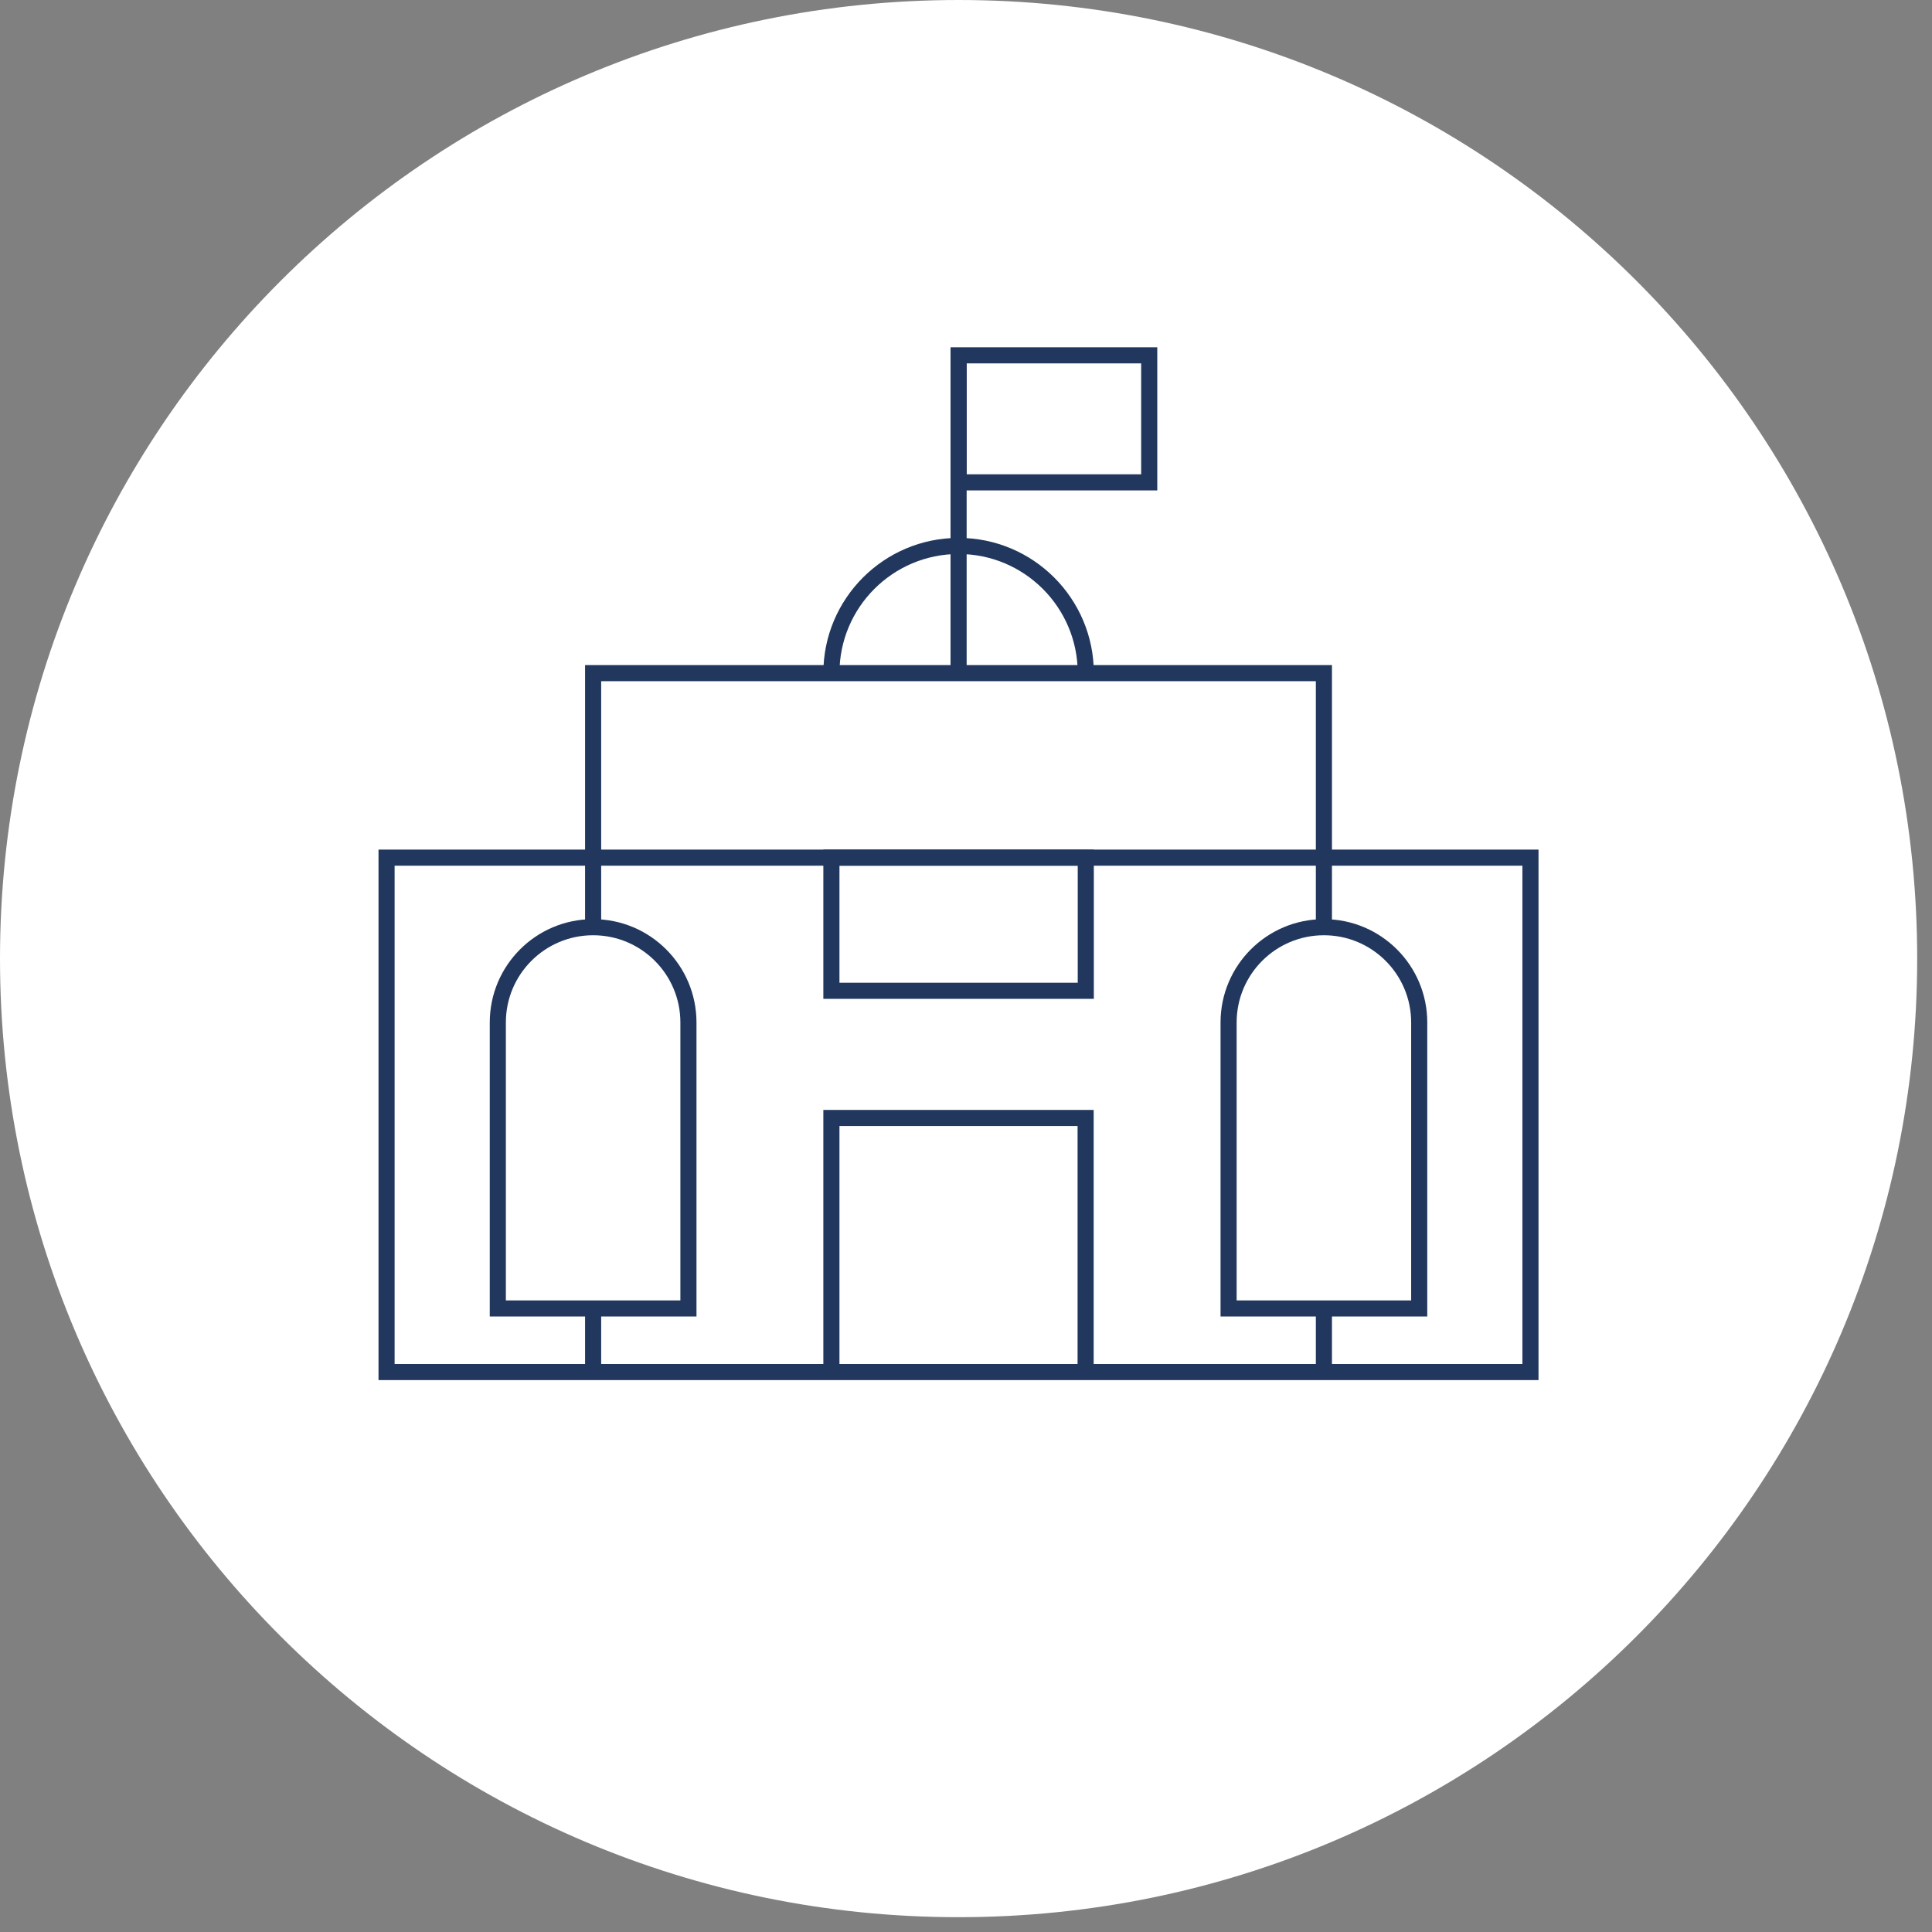
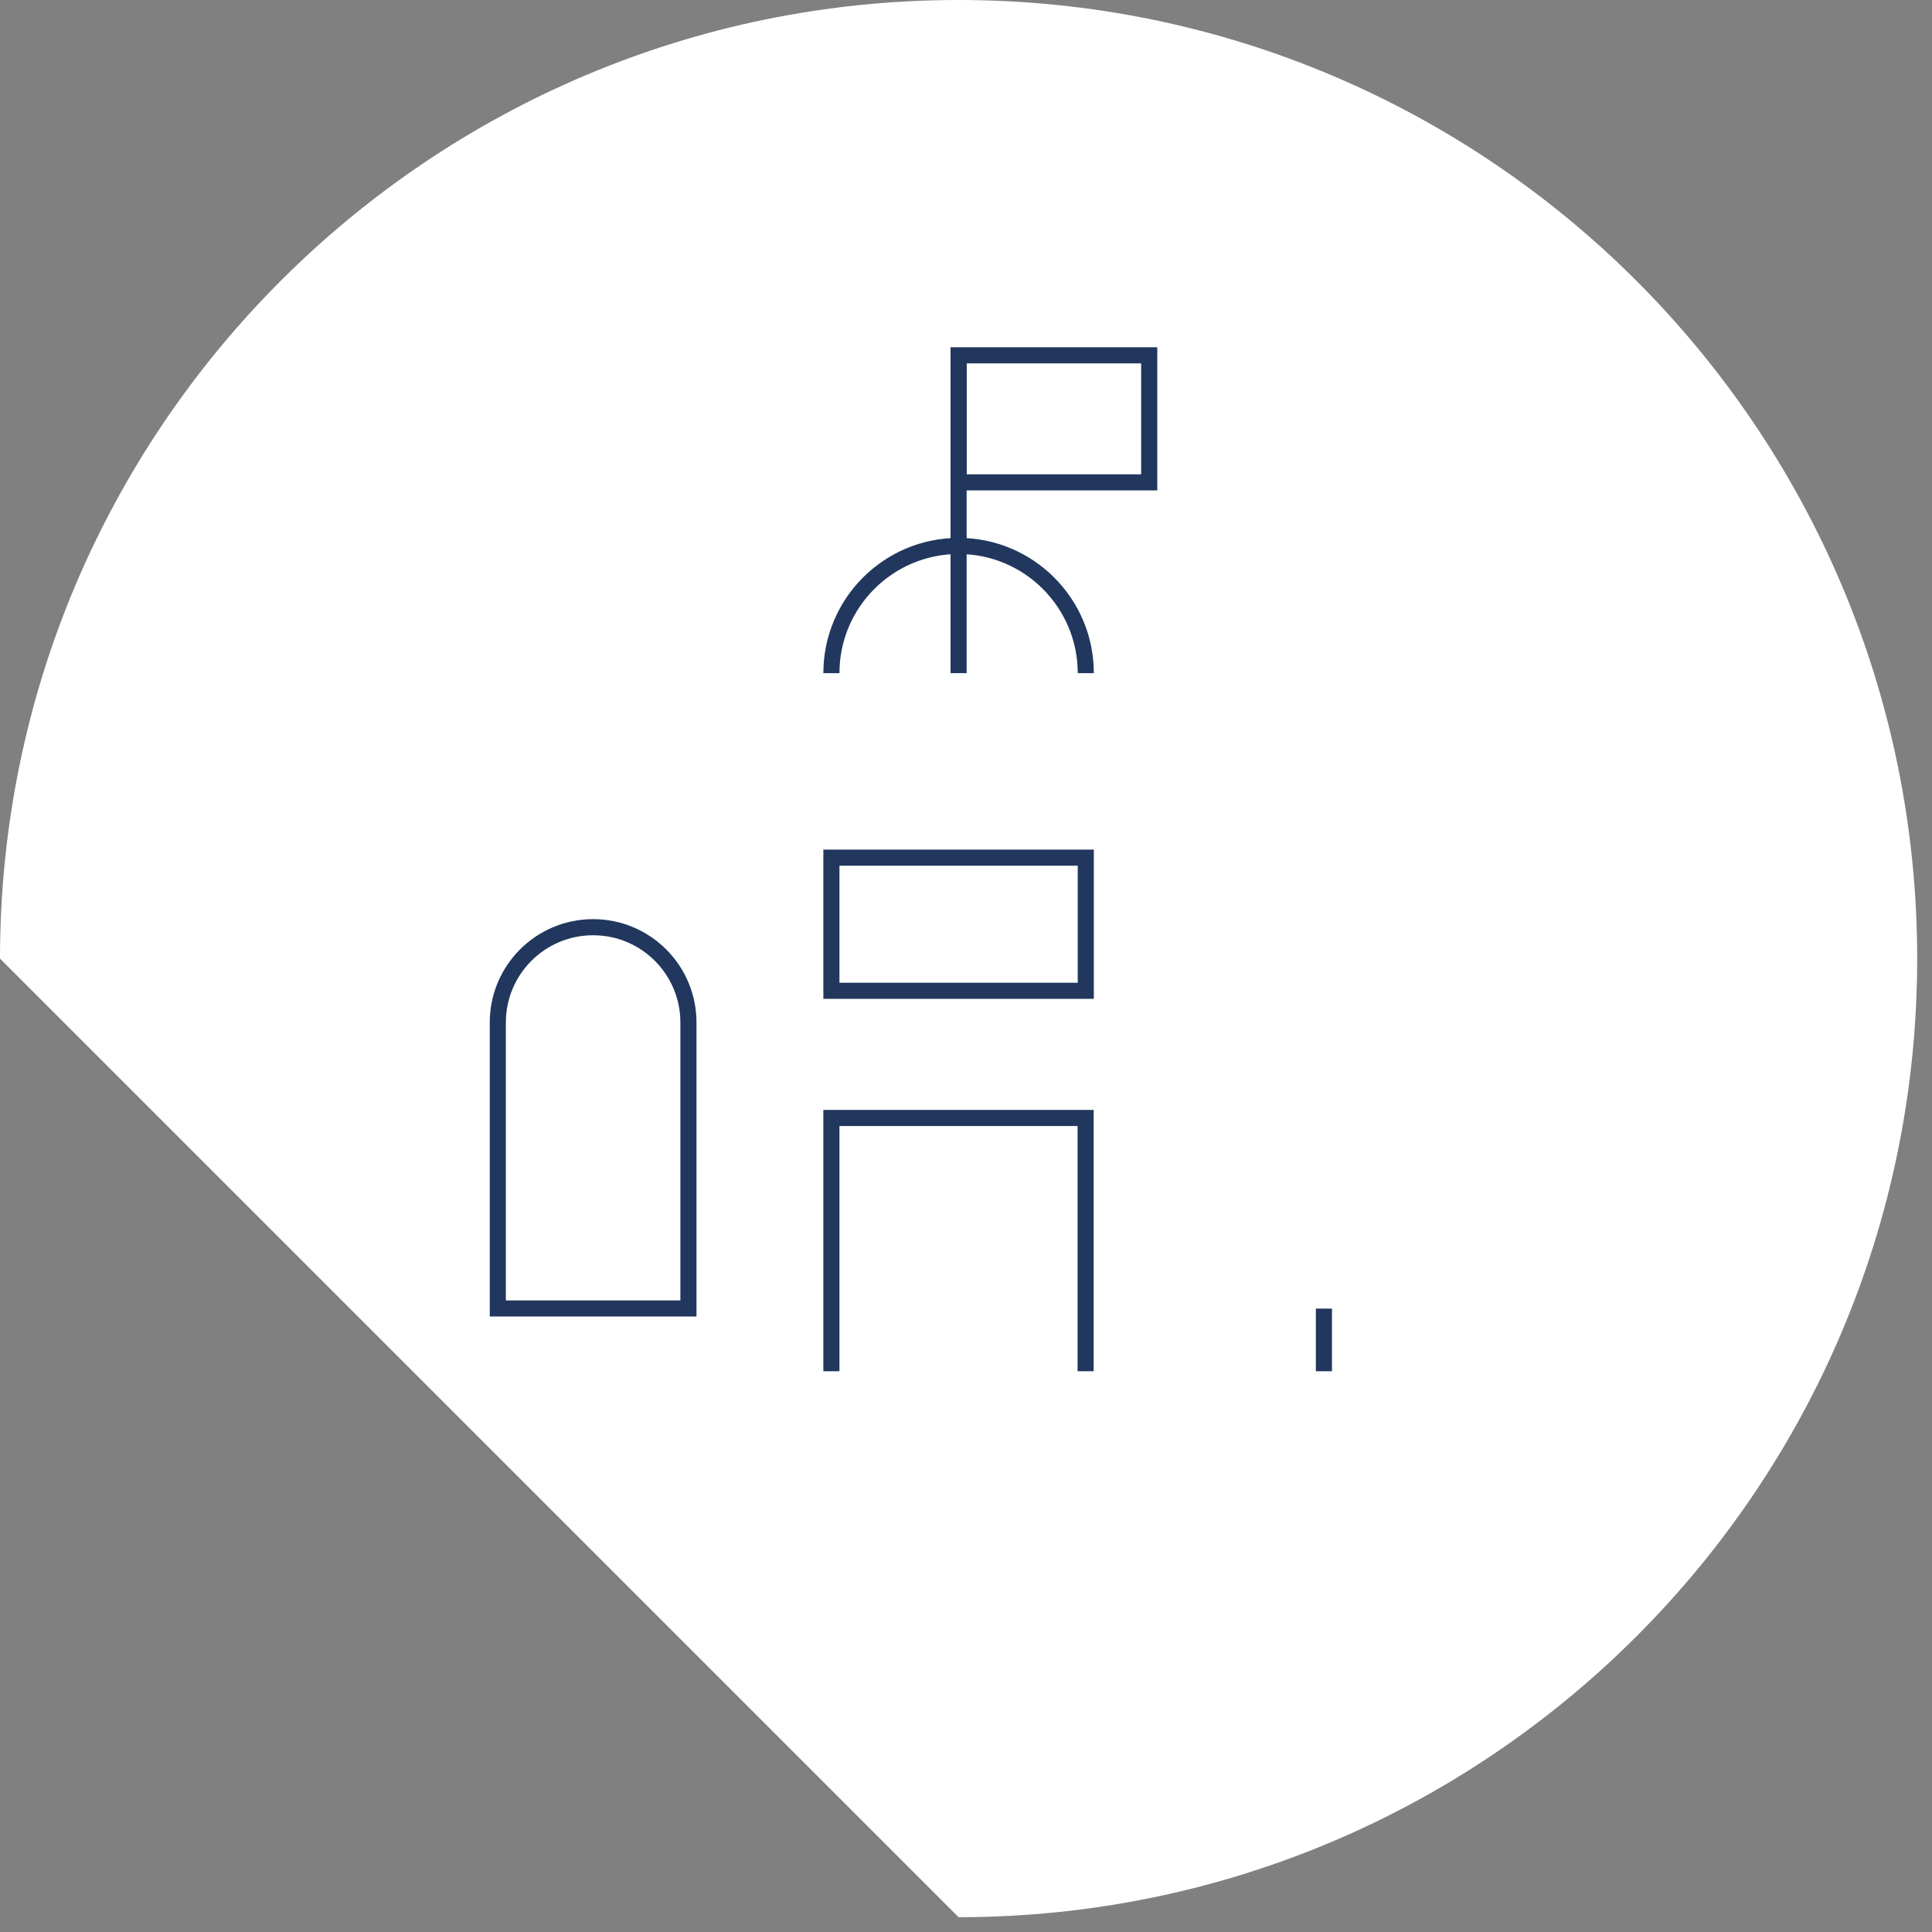
<svg xmlns="http://www.w3.org/2000/svg" width="120" height="120" viewBox="0 0 120 120" fill="none">
  <rect x="0" y="0" width="120" height="120" fill="#808080" stroke="none" />
  <g clip-path="url(#clip0_36_1845)">
-     <path d="M59.54 119.08C92.423 119.08 119.08 92.423 119.08 59.54C119.08 26.657 92.423 0 59.54 0C26.657 0 0 26.657 0 59.54C0 92.423 26.657 119.08 59.54 119.08Z" fill="white" />
-     <path d="M95.06 53.27H24.01V85.22H95.06V53.27Z" stroke="#21375D" stroke-miterlimit="10" />
-     <path d="M36.84 57.59V41.81H82.23V57.59" stroke="#21375D" stroke-miterlimit="10" />
-     <path d="M36.84 81.28V85.17" stroke="#21375D" stroke-miterlimit="10" />
+     <path d="M59.54 119.08C92.423 119.08 119.08 92.423 119.08 59.54C119.08 26.657 92.423 0 59.54 0C26.657 0 0 26.657 0 59.54Z" fill="white" />
    <path d="M82.23 81.28V85.17" stroke="#21375D" stroke-miterlimit="10" />
    <path d="M71.38 22.07H59.54V29.96H71.38V22.07Z" stroke="#21375D" stroke-miterlimit="10" />
    <path d="M59.54 22.07V41.81" stroke="#21375D" stroke-miterlimit="10" />
    <path d="M51.64 41.81C51.64 37.45 55.18 33.91 59.54 33.91C63.9 33.91 67.44 37.45 67.44 41.81" stroke="#21375D" stroke-miterlimit="10" />
    <path d="M51.64 85.17V69.44H67.43V85.17" stroke="#21375D" stroke-miterlimit="10" />
    <path d="M67.44 53.27H51.64V61.54H67.44V53.27Z" stroke="#21375D" stroke-miterlimit="10" />
    <path d="M36.84 57.59C33.57 57.59 30.92 60.24 30.92 63.51V81.27H42.76V63.51C42.76 60.24 40.11 57.59 36.84 57.59Z" stroke="#21375D" stroke-miterlimit="10" />
-     <path d="M82.23 57.59C78.96 57.59 76.31 60.24 76.31 63.51V81.27H88.15V63.51C88.15 60.24 85.5 57.59 82.23 57.59Z" stroke="#21375D" stroke-miterlimit="10" />
  </g>
  <defs>
    <clipPath id="clip0_36_1845">
      <rect width="119.07" height="119.07" fill="white" />
    </clipPath>
  </defs>
</svg>